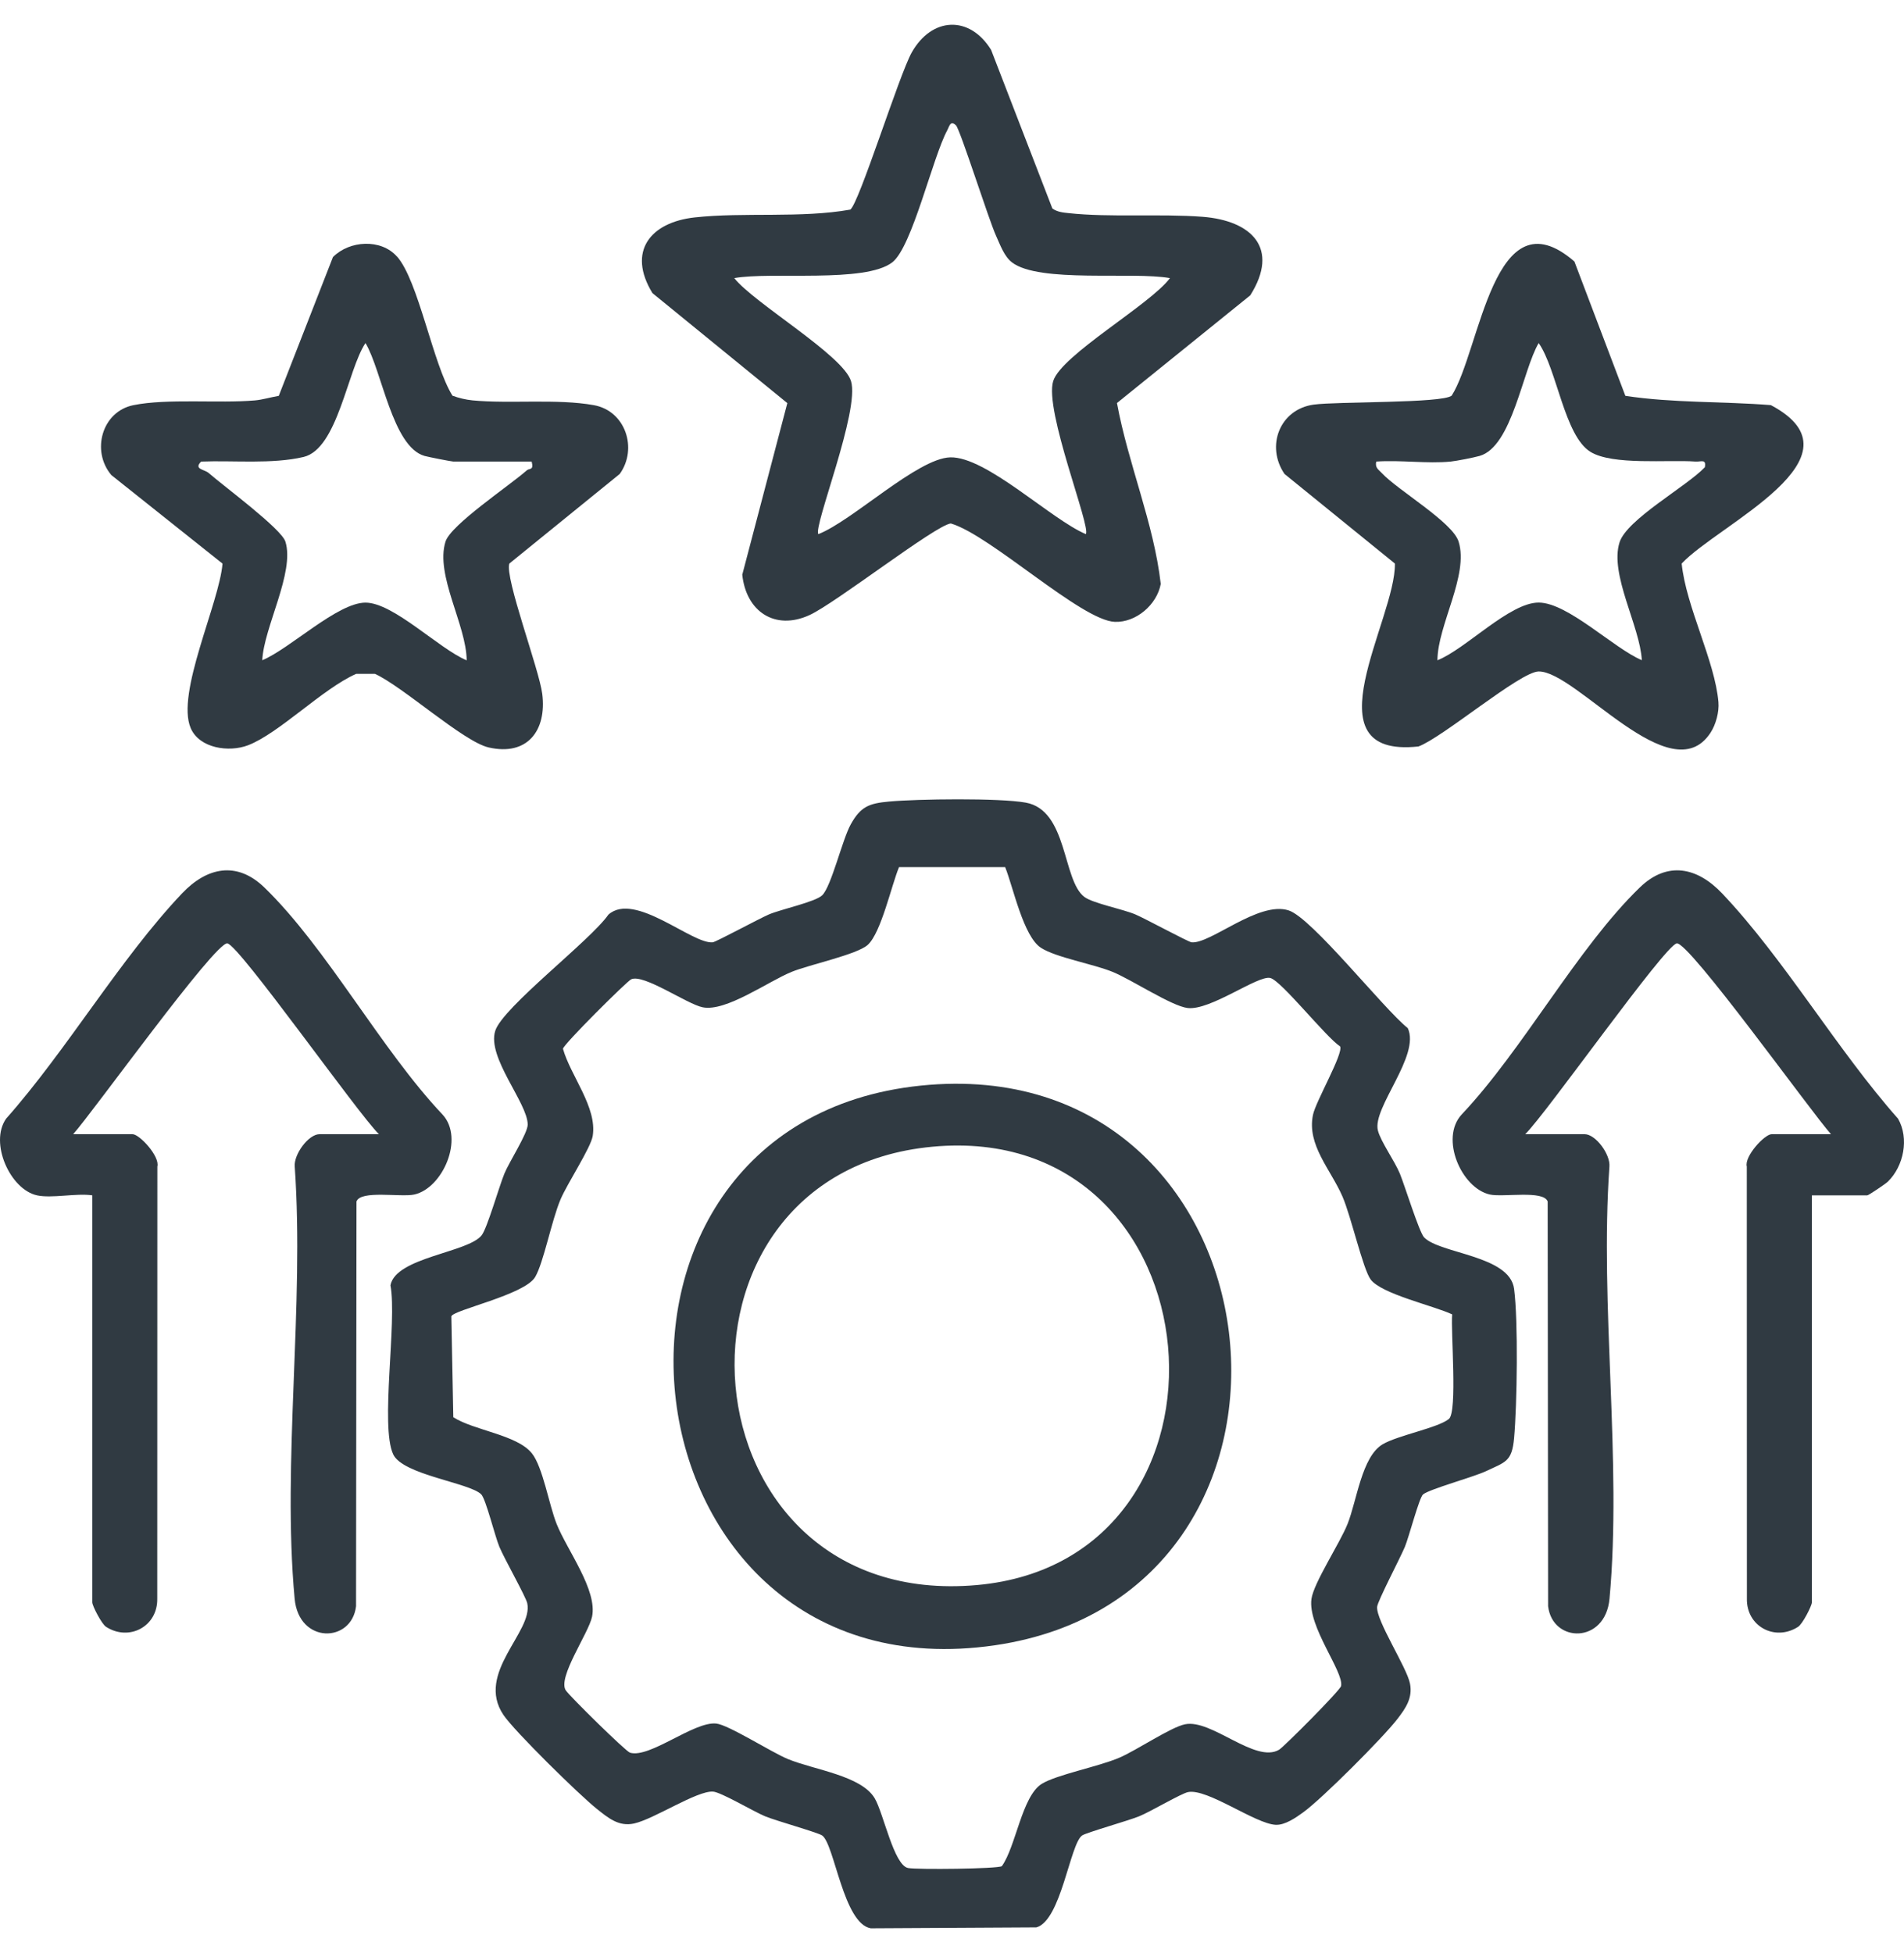
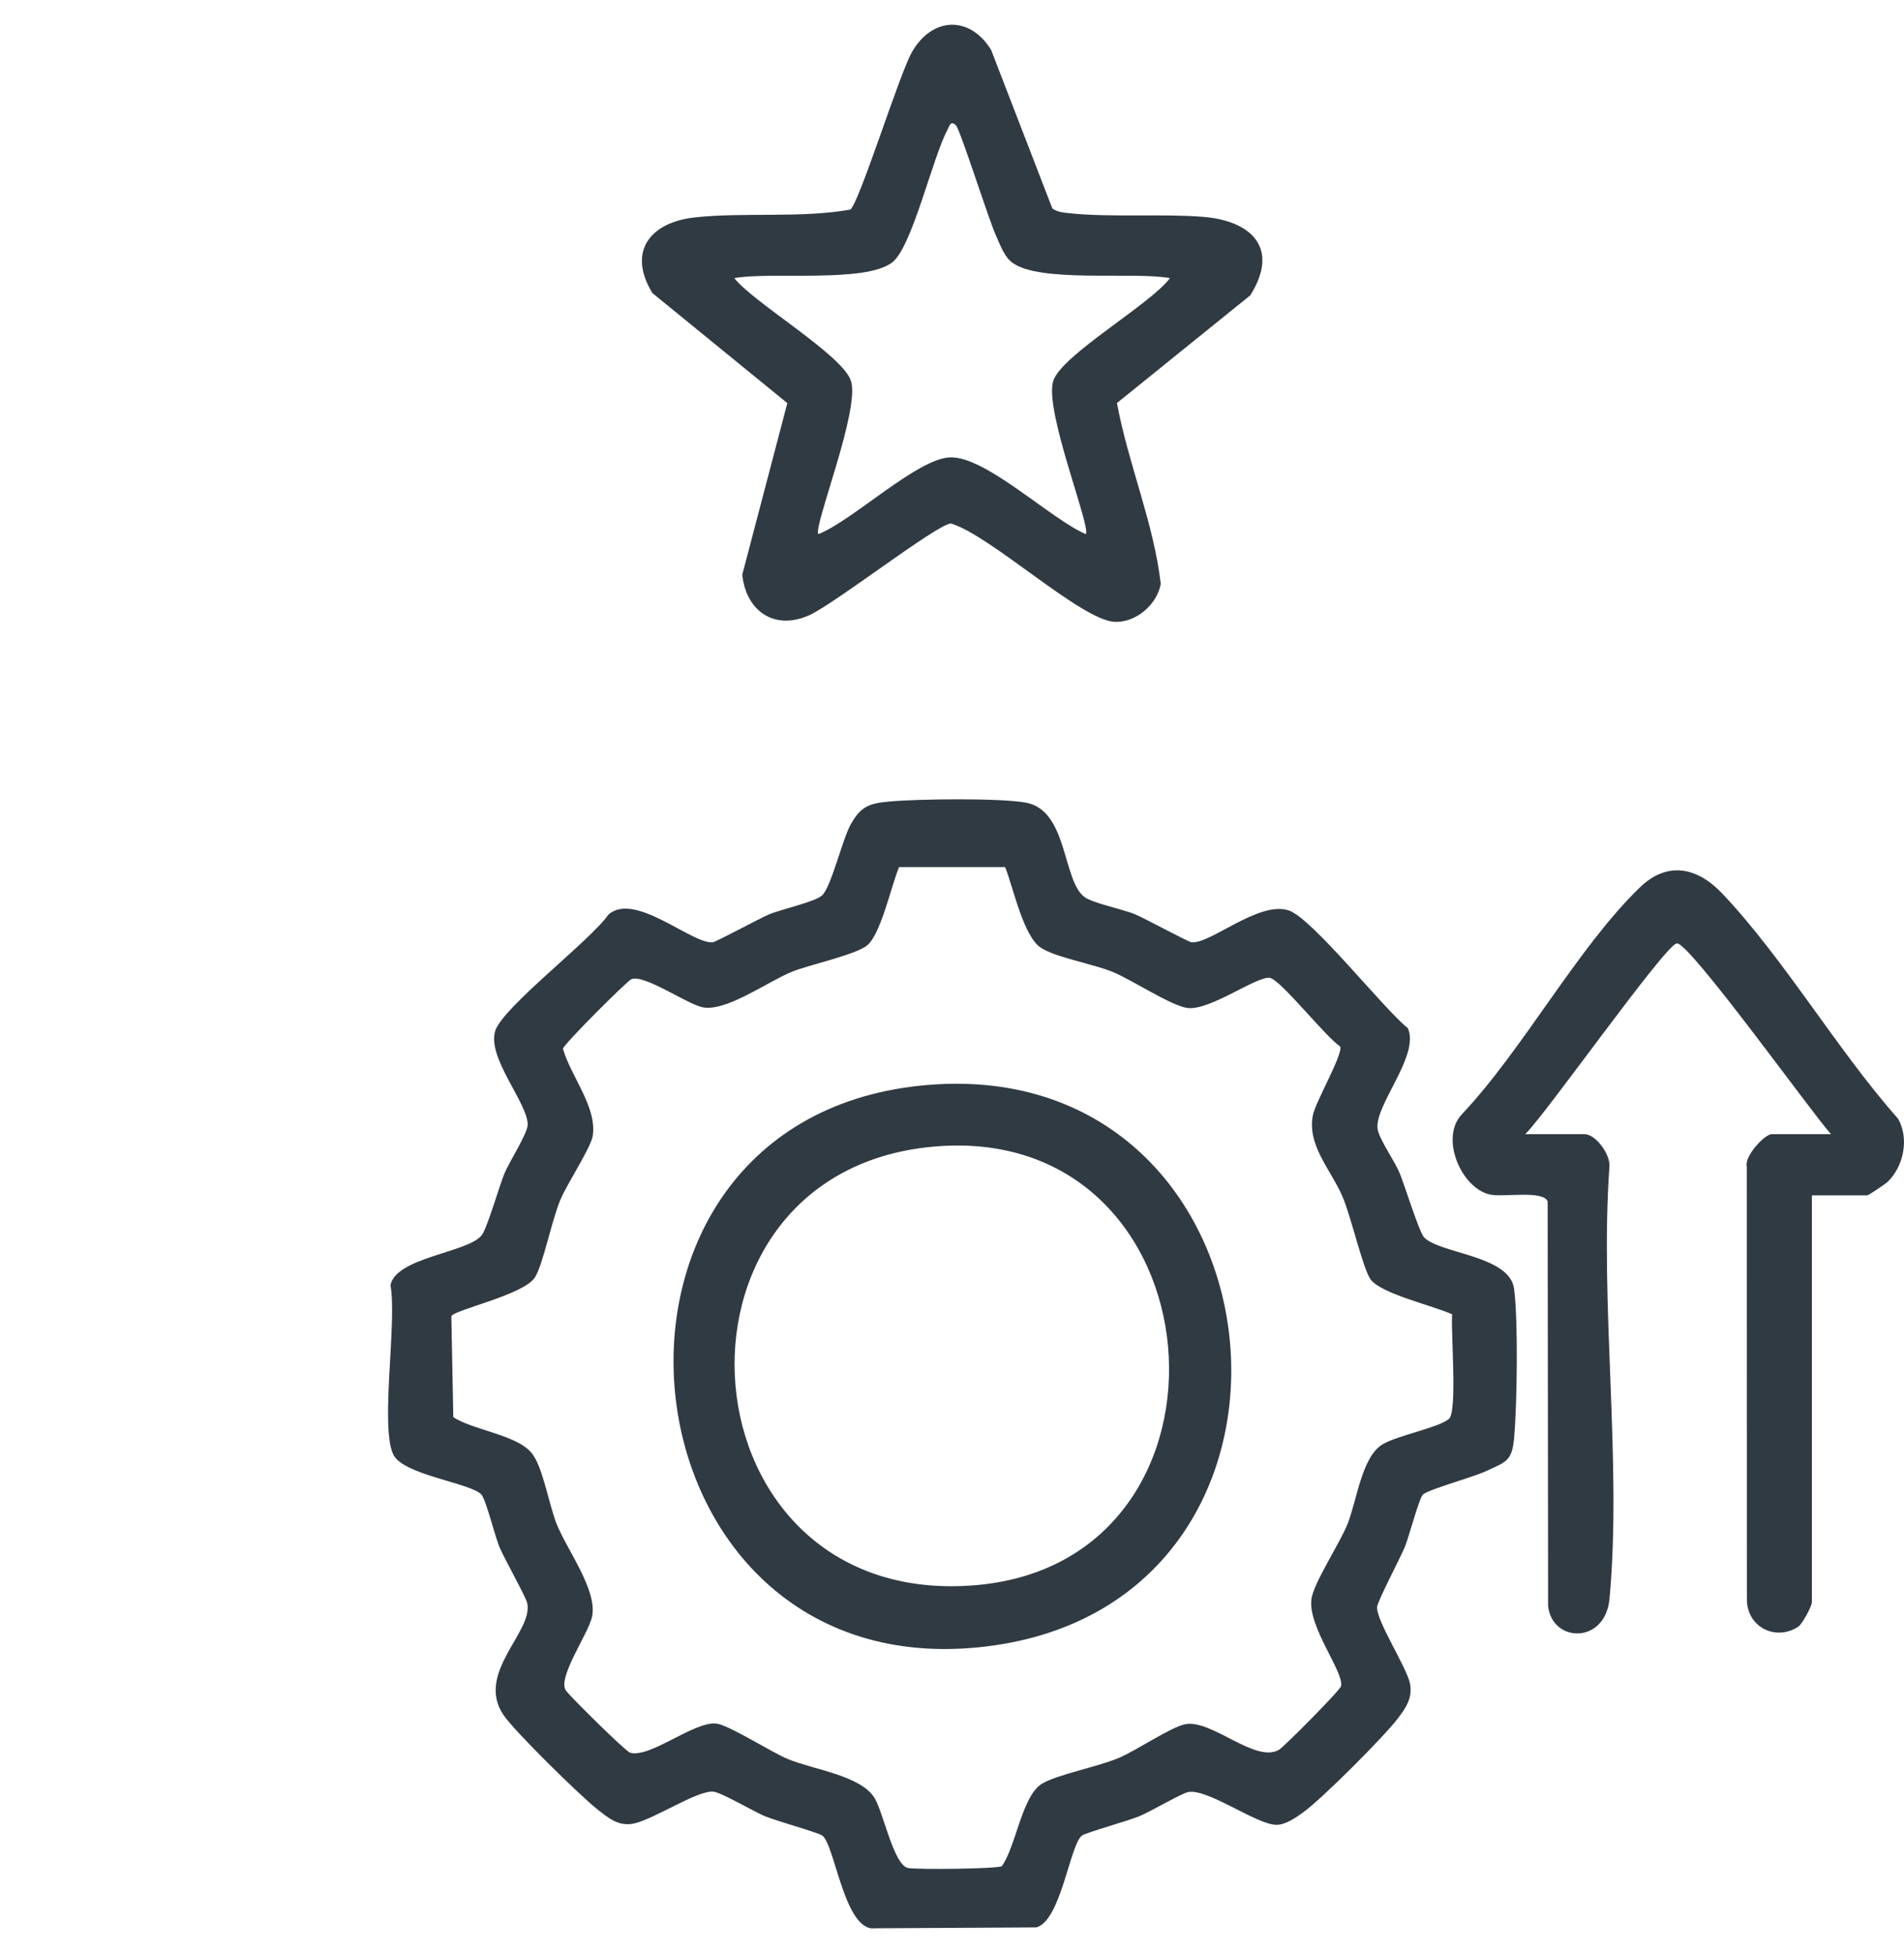
<svg xmlns="http://www.w3.org/2000/svg" id="Layer_1" viewBox="0 0 390 400">
  <defs>
    <style>      .st0 {        fill: #303a42;      }    </style>
  </defs>
  <path class="st0" d="M291.49,306.05c-.81.71-2.9,8.78-3.73,10.76-.93,2.23-5.58,11.09-5.68,12.27-.24,2.81,6.07,12.38,6.73,15.72.58,2.95-.88,5.05-2.58,7.26-2.95,3.83-15.43,16.32-19.26,19.09-1.51,1.1-3.76,2.68-5.68,2.58-4.21-.22-13.99-7.49-17.94-6.7-1.38.27-7.67,4-10,4.95s-10.87,3.34-11.71,3.94c-2.48,1.77-4.29,17.42-9.36,18.82l-33.92.19c-5.61-.97-7.43-17.21-9.95-19.01-.85-.61-9.41-2.99-11.71-3.94s-9.04-4.96-10.66-5.05c-3.32-.2-12.02,5.61-16.16,6.53-3.15.7-5.32-1.15-7.65-3.01-3.55-2.82-16.83-15.84-19.12-19.24-5.76-8.58,6.14-17.01,4.89-22.85-.28-1.33-4.69-9.11-5.71-11.55-.9-2.14-2.78-9.82-3.72-10.76-2.37-2.38-16.06-3.98-18.03-8.19-2.71-5.8.82-27.08-.56-34.63,1.09-5.76,16-6.69,18.7-10.27,1.14-1.51,3.52-9.86,4.63-12.59.94-2.32,4.78-8.27,4.78-10.04,0-4.42-8.39-13.76-6.65-19.21,1.54-4.85,19.49-18.48,23.18-23.8,5.38-4.8,17.13,6.08,21.37,5.67.64-.06,9.59-4.89,11.48-5.7,2.49-1.07,9.52-2.56,10.94-3.93,1.88-1.83,4.11-11.39,5.84-14.51,2.04-3.68,3.76-4.31,7.84-4.69,5.86-.54,22.6-.76,28.02.22,8.64,1.56,7.48,15.91,12,19.31,1.77,1.33,7.86,2.48,10.48,3.6,1.97.84,10.84,5.64,11.48,5.7,3.88.37,13.72-8.52,19.88-6.54,4.78,1.54,19.39,20.09,24.41,24.12,2.62,5.62-7.28,16.29-6.13,20.93.56,2.28,3.44,6.26,4.51,8.87.99,2.43,3.97,12.03,4.96,13.05,3.28,3.38,17.52,3.67,18.43,10.53.86,6.5.62,23.82,0,30.6-.44,4.82-1.75,4.86-5.77,6.76-2.47,1.17-11.66,3.7-12.86,4.75ZM205.89,177.59h-21.74c-1.56,3.75-3.65,13.38-6.39,15.91-2.18,2-11.99,4.06-15.6,5.54-4.88,1.99-13.44,8.21-18.22,7.26-3.19-.63-12.09-6.89-14.64-5.74-.91.41-13.81,13.25-13.99,14.23,1.56,5.55,7.04,11.99,6.1,17.85-.39,2.43-5.21,9.74-6.59,12.99-1.85,4.36-3.47,12.98-5.21,15.92-2.16,3.65-16.85,6.74-17.16,8.05l.4,20.65c4.21,2.72,13.04,3.58,16.09,7.39,2.26,2.82,3.51,10.56,5.08,14.48,2.17,5.42,8.4,13.56,7.25,19.01-.72,3.38-7.11,12.43-5.38,15.06.79,1.2,12.28,12.51,13.16,12.77,4.05,1.19,13.08-6.43,17.65-5.97,2.54.26,11.26,5.86,14.68,7.27,5.37,2.22,15.02,3.37,17.79,8.04,1.81,3.05,3.92,13.75,6.85,14.28,1.89.35,18.27.18,19.19-.38,2.87-3.97,4.11-14.35,8.18-16.86,3.03-1.87,11.48-3.49,15.81-5.32,3.59-1.52,10.58-6.28,13.54-6.88,5.43-1.11,14.39,8.07,19.25,5.22.97-.57,12.54-12.17,12.71-13.06.58-2.93-6.87-12.16-6.07-17.84.47-3.31,5.79-11.34,7.39-15.34,1.91-4.77,2.9-13.75,7.17-16.31,3.06-1.83,11.41-3.39,13.59-5.2,1.79-1.49.36-17.91.67-21.42-3.71-1.76-14.53-4.17-16.71-7.17-1.58-2.17-4.01-12.95-5.75-16.95-2.41-5.57-7.33-10.55-6.05-16.74.57-2.78,6.28-12.58,5.56-14.02-2.94-1.92-12-13.42-14.29-14.01-2.51-.65-12.32,6.74-16.98,6.14-3.3-.42-11.46-5.82-15.35-7.4-4.02-1.64-11.56-2.93-14.65-4.92-3.62-2.33-5.69-12.42-7.34-16.53Z" />
  <path class="st0" d="M215.55,42.69c.98.72,2.16.84,3.33.96,8.45.92,18.8.09,27.44.75,10.05.78,15.86,6.44,9.77,16.09l-27.3,22.05c2.29,12.47,7.55,24.59,8.97,37.06-.79,4.25-5.06,7.92-9.4,7.76-6.86-.25-25.54-17.81-33.6-20.15-3.07.29-23.57,16.3-28.94,18.76-7.09,3.25-13-.74-13.78-8.27l9.23-35.14-27.63-22.53c-5.22-8.53-.43-14.5,8.65-15.5,10.13-1.11,21.77.2,31.87-1.6,1.77-1.15,10.01-27.61,12.6-32.2,4.11-7.27,11.85-7.64,16.25-.51l12.54,32.46ZM195.79,25.65c-1.14-1.09-1.35.28-1.74.99-3.02,5.55-7.19,23.9-11.27,27.08-5.56,4.32-24.87,1.87-32.38,3.24,4.07,5.14,22.25,15.76,23.91,21.08,1.88,6-7.8,29.95-6.68,31.35,6.93-2.69,20.28-15.52,26.99-15.72,7.37-.22,20.63,12.69,27.79,15.72,1.11-1.41-8.56-25.36-6.68-31.35,1.68-5.35,19.94-15.7,23.91-21.08-7.5-1.38-26.82,1.07-32.38-3.24-1.58-1.23-2.4-3.59-3.22-5.39-1.53-3.33-7.37-21.85-8.24-22.68Z" />
-   <path class="st0" d="M7.56,244.81c-5.45-1.2-9.79-10.73-6.31-15.7,12.45-14.04,23.32-32.72,36.04-46.14,5.03-5.3,11.16-6.73,16.87-1.2,12.8,12.41,23.89,33.18,36.48,46.49,4.52,4.89.04,15.07-5.76,16.38-2.75.62-11.07-.96-11.86,1.45l-.09,82.87c-.88,7.56-11.72,7.79-12.58-1.54-2.58-28.05,2.02-60.03.02-88.5-.22-2.47,2.8-6.64,5.11-6.64h12.13c-4.25-4.14-28.57-38.65-31.03-39.07s-27.69,34.76-31.59,39.07h12.13c1.46,0,5.66,4.56,5.11,6.64l-.02,88.46c.13,5.72-5.76,8.85-10.49,5.8-.9-.58-2.82-4.3-2.82-5.01v-83.36c-3.32-.48-8.31.67-11.35,0Z" />
  <path class="st0" d="M371.13,244.81v83.36c0,.71-1.91,4.43-2.82,5.01-4.73,3.05-10.62-.08-10.49-5.8l-.02-88.46c-.56-2.07,3.65-6.64,5.11-6.64h12.13c-3.9-4.31-29.11-39.5-31.59-39.07s-26.78,34.93-31.03,39.07h12.13c2.31,0,5.33,4.16,5.11,6.64-2.01,28.47,2.6,60.45.02,88.5-.86,9.33-11.69,9.11-12.58,1.54l-.09-82.87c-.79-2.41-9.11-.83-11.86-1.45-5.8-1.31-10.27-11.5-5.76-16.38,12.59-13.32,23.67-34.08,36.48-46.49,5.71-5.53,11.84-4.1,16.87,1.2,12.73,13.42,23.59,32.1,36.04,46.14,2.31,4.04,1.17,9.71-2.08,12.89-.46.46-3.98,2.82-4.23,2.82h-11.35Z" />
-   <path class="st0" d="M332.93,81.07c9.77,1.49,19.89,1.11,29.8,1.9,20.08,10.67-10.77,24.42-18.27,32.45.89,8.82,6.83,19.99,7.53,28.39.17,2.02-.53,4.59-1.63,6.27-8.1,12.37-27.52-12.68-35.21-12.56-3.78.06-19.59,13.5-24.6,15.36-22.97,2.5-4.63-26.02-4.83-37.46l-22.61-18.35c-3.9-5.72-.96-13.24,5.95-14.2,4.82-.67,26.34-.25,28.29-1.84,5.92-9.29,8.53-41.86,25.14-27.47l10.44,27.52ZM297.16,94.53c-4.85.47-10.33-.35-15.26,0-.28,1.27.43,1.6,1.15,2.37,3.25,3.5,14.48,10.03,15.72,14.02,2.14,6.87-4.29,17.08-4.34,24.31,5.78-2.28,14.76-11.82,20.73-11.82s15.43,9.41,21.14,11.8c-.39-7-6.64-17.55-4.57-24.12,1.49-4.74,13.75-11.45,17.48-15.4.32-1.77-.77-1.08-1.94-1.16-5.58-.41-16.95.82-21.5-1.99-5.34-3.3-6.86-16.94-10.6-22.28-3.32,5.63-5.43,21.23-12.11,23.12-1.19.34-4.72,1.03-5.9,1.15Z" />
-   <path class="st0" d="M81.29,52.5c4.44,4.97,7.38,22.13,11.39,28.54,1.31.49,2.73.82,4.12.96,7.59.73,17.33-.38,24.85.98,6.48,1.17,9.02,8.91,5.29,14.09l-22.61,18.35c-.98,2.88,6.11,21.67,6.74,26.68.95,7.52-3.05,12.8-10.98,10.98-5.17-1.18-17.58-12.48-23.29-15.07h-3.84c-6.81,2.98-15.84,12.22-22.17,14.63-3.88,1.48-9.93.64-11.72-3.5-3.08-7.13,5.84-25.57,6.51-33.71l-22.77-18.13c-4.18-4.94-1.93-13.02,4.51-14.32,6.95-1.41,17.54-.34,24.85-.97,1.65-.14,3.3-.67,4.93-.93l11.1-28.43c3.41-3.43,9.83-3.79,13.09-.13ZM108.92,94.53h-16.05c-.38,0-5.16-.94-5.9-1.15-6.62-1.87-8.73-17.51-12.11-23.12-3.69,5.5-5.68,21.68-12.69,23.33-6.42,1.51-14.36.68-20.97.94-1.59,1.59.66,1.58,1.54,2.34,3.02,2.65,14.9,11.41,15.72,14.06,1.96,6.28-4.42,17.54-4.74,24.29,5.62-2.32,15.41-11.8,21.14-11.8s15.07,9.47,20.73,11.82c-.05-7.23-6.48-17.44-4.34-24.31,1.08-3.47,13.21-11.53,16.65-14.6.52-.47,1.5.06,1-1.79Z" />
  <path class="st0" d="M188.59,222.34c75.33-7.73,87.93,104.01,15.21,114.62-77.99,11.37-91.21-106.81-15.21-114.62ZM190.94,234.86c-58.57,5.52-51.9,95.2,9.15,89.77,57.28-5.1,50.2-95.36-9.15-89.77Z" />
</svg>